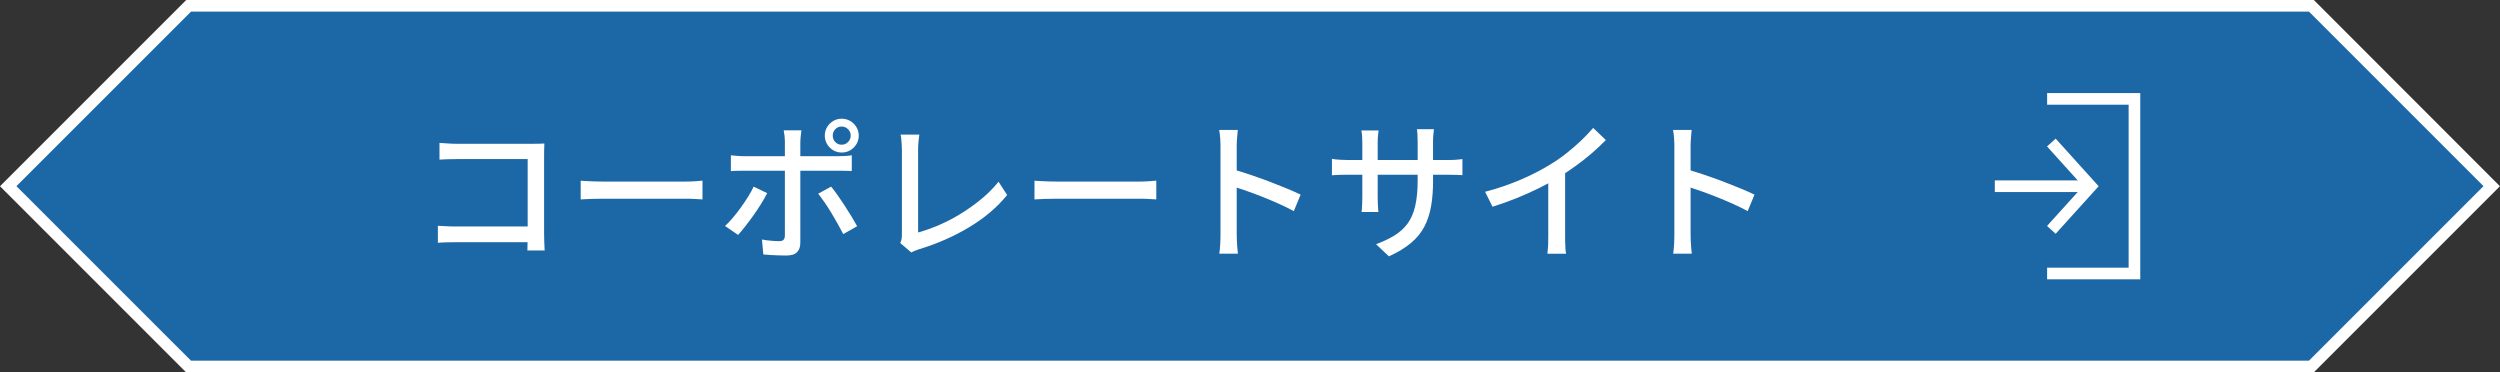
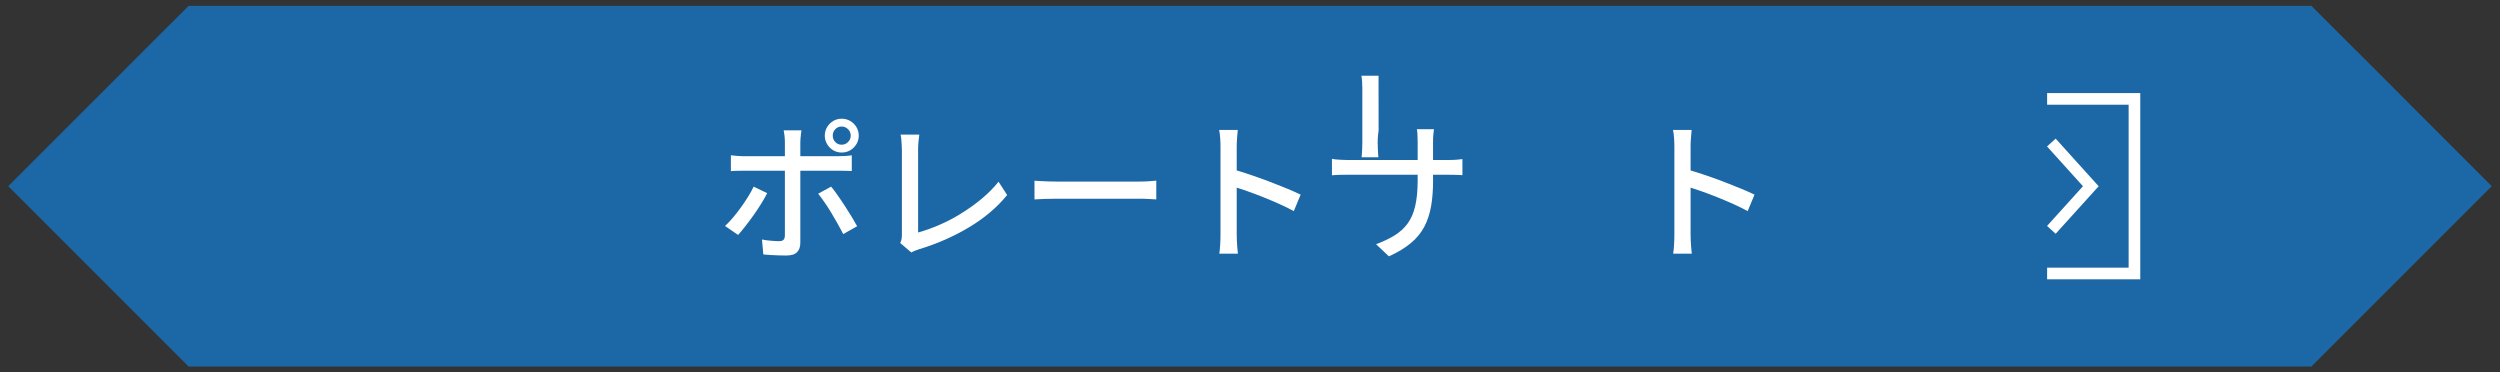
<svg xmlns="http://www.w3.org/2000/svg" id="_レイヤー_2" data-name="レイヤー 2" viewBox="0 0 354.67 52.83">
  <rect x="0" y="0" width="354.67" height="52.83" fill="#333333" stroke="none" />
  <defs>
    <style>
      .cls-1 {
        fill: #fff;
      }

      .cls-2 {
        fill: none;
        stroke: #fff;
        stroke-miterlimit: 10;
        stroke-width: 1.65px;
      }

      .cls-3 {
        fill: #1c68a7;
      }
    </style>
  </defs>
  <g id="_文字" data-name="文字">
    <g>
      <g>
        <g>
          <polygon class="cls-3" points="26.76 52 1.17 26.41 26.76 .83 327.91 .83 353.5 26.41 327.91 52 26.76 52" />
-           <path class="cls-1" d="M327.57,1.65l24.76,24.76-24.76,24.76H27.1L2.33,26.41,27.1,1.65h300.47M328.25,0H26.42l-.48.48L1.17,25.25l-1.17,1.17,1.17,1.17,24.76,24.76.48.48h301.84l.48-.48,24.76-24.76,1.17-1.17-1.17-1.17L328.74.48l-.48-.48h0Z" />
        </g>
        <g>
-           <path class="cls-1" d="M62.11,32.03c.31.01.69.04,1.14.06.44.03.89.04,1.35.04h11.55v2.23h-11.46c-.43,0-.89,0-1.37.02-.49.01-.89.04-1.2.06v-2.43ZM62.36,20.27c.39.03.81.06,1.27.09s.87.04,1.22.04h10.67c.29,0,.6,0,.93-.01.34,0,.6-.02.78-.03-.01.24-.03.53-.03.87,0,.34-.01.65-.01.93v11.1c0,.37.01.78.03,1.23.02.45.04.8.05,1.04h-2.45c0-.24,0-.55.02-.91.01-.37.02-.74.02-1.13v-10.92h-10.02c-.42,0-.87,0-1.35.02-.49.01-.87.04-1.14.06v-2.38Z" />
-           <path class="cls-1" d="M82.37,25.64c.24.01.54.03.89.05s.73.04,1.14.05c.41.01.8.02,1.17.02h11.68c.52,0,.98-.02,1.4-.05.41-.04.75-.06,1.01-.08v2.66c-.24-.01-.59-.04-1.03-.06-.44-.03-.9-.04-1.37-.04h-11.68c-.59,0-1.17.01-1.76.03s-1.07.05-1.44.07v-2.66Z" />
          <path class="cls-1" d="M108.83,27.42c-.23.46-.52.96-.86,1.51-.34.55-.71,1.1-1.1,1.65-.39.55-.78,1.07-1.15,1.54-.37.48-.71.88-1.01,1.21l-1.85-1.27c.36-.33.73-.72,1.12-1.18.39-.46.76-.94,1.13-1.45.37-.51.71-1.02,1.02-1.52s.58-.98.79-1.43l1.91.92ZM103.68,22.03c.3.03.61.06.93.09s.65.04.98.04h13.33c.27,0,.59-.01.96-.03.36-.02.68-.05.96-.1v2.23c-.3-.01-.62-.03-.97-.03-.34,0-.65-.01-.92-.01h-13.33c-.33,0-.66,0-1,.01-.34,0-.65.03-.93.05v-2.25ZM113.7,18.49c-.01.1-.04.25-.06.46-.03.21-.05.42-.07.64s-.03.42-.03.59v14.25c0,.59-.16,1.04-.47,1.35-.31.32-.83.47-1.54.47-.33,0-.68,0-1.06-.02-.38-.01-.75-.03-1.13-.05s-.72-.05-1.05-.08l-.19-2.12c.47.09.93.15,1.37.18.44.04.8.05,1.07.05.29,0,.49-.06.61-.18s.19-.33.2-.61v-13.26c0-.26-.02-.56-.05-.9-.04-.34-.08-.6-.12-.77h2.53ZM117.91,26.48c.29.34.6.75.93,1.23s.68.98,1.02,1.51.67,1.04.97,1.54.56.94.77,1.33l-1.97,1.12c-.23-.44-.49-.93-.78-1.45-.29-.52-.6-1.05-.92-1.58-.32-.53-.64-1.03-.97-1.5s-.62-.87-.89-1.2l1.85-1.01ZM117.01,19.24c0-.44.11-.85.33-1.21.22-.36.51-.65.87-.87.36-.21.76-.32,1.2-.32s.85.11,1.21.32.66.5.88.87c.22.37.33.77.33,1.21s-.11.85-.33,1.21c-.22.36-.51.65-.88.87s-.77.32-1.21.32-.84-.11-1.2-.32c-.36-.21-.65-.5-.87-.87-.22-.37-.33-.77-.33-1.21ZM118.14,19.24c0,.36.12.66.36.91s.54.38.9.38.66-.13.91-.38c.25-.25.38-.55.38-.91s-.12-.66-.38-.91c-.25-.25-.55-.38-.91-.38s-.66.13-.9.38-.36.55-.36.91Z" />
          <path class="cls-1" d="M127.72,34.46c.1-.21.17-.41.19-.59.03-.18.04-.38.04-.61v-12c0-.23-.01-.48-.03-.76-.02-.28-.04-.54-.06-.79-.02-.25-.05-.45-.1-.61h2.66c-.04.32-.08.67-.12,1.05-.04.39-.05.75-.05,1.09v11.74c.96-.26,1.96-.62,3.01-1.07s2.09-1,3.12-1.64c1.03-.64,2-1.33,2.91-2.09.91-.76,1.7-1.56,2.37-2.4l1.22,1.89c-1.43,1.75-3.22,3.27-5.38,4.56-2.15,1.3-4.53,2.34-7.14,3.14-.13.04-.29.1-.48.17-.19.07-.39.16-.59.28l-1.59-1.35Z" />
          <path class="cls-1" d="M146.75,25.64c.24.01.54.03.89.05s.73.04,1.14.05c.41.01.8.02,1.17.02h11.68c.52,0,.98-.02,1.4-.05.41-.04.75-.06,1.01-.08v2.66c-.24-.01-.59-.04-1.03-.06-.44-.03-.9-.04-1.37-.04h-11.68c-.59,0-1.17.01-1.76.03s-1.07.05-1.44.07v-2.66Z" />
          <path class="cls-1" d="M173.15,33.24v-12.41c0-.34-.01-.74-.04-1.19-.03-.45-.08-.85-.15-1.21h2.64c-.03.34-.06.74-.1,1.18s-.05.85-.05,1.22v12.41c0,.23,0,.51.02.84.01.33.04.66.06,1s.06.64.09.91h-2.64c.06-.37.1-.82.13-1.34.03-.52.04-.99.04-1.41ZM174.95,24.03c.7.2,1.49.45,2.36.74.87.29,1.75.61,2.64.94.89.34,1.73.67,2.53,1,.8.33,1.48.63,2.04.9l-.97,2.34c-.6-.33-1.28-.66-2.03-1s-1.52-.66-2.31-.98-1.55-.6-2.29-.86c-.74-.26-1.4-.48-1.99-.67v-2.42Z" />
-           <path class="cls-1" d="M188.95,22.53c.1.03.26.05.48.08.22.02.49.04.79.06s.63.03.96.03h14.14c.53,0,.97-.01,1.32-.04.35-.03.63-.06.83-.09v2.28c-.17-.01-.44-.03-.8-.04-.37-.01-.8-.02-1.32-.02h-14.17c-.33,0-.64,0-.94.01-.3,0-.56.02-.78.03-.22.01-.39.03-.5.04v-2.34ZM195.58,18.51c-.01.14-.04.36-.08.67-.04.3-.05.65-.05,1.05v7.77c0,.29,0,.57.02.86.01.29.03.54.04.75.01.21.03.37.04.47h-2.38c.01-.1.03-.26.04-.47.01-.21.03-.46.04-.74.01-.28.02-.57.02-.87v-7.77c0-.27-.01-.56-.03-.86s-.05-.59-.1-.86h2.43ZM203.31,25.51c0,1.39-.09,2.63-.28,3.72-.19,1.09-.51,2.08-.97,2.94-.46.87-1.09,1.64-1.91,2.32s-1.85,1.31-3.11,1.88l-1.82-1.72c1-.37,1.87-.79,2.62-1.25s1.36-1.02,1.85-1.68c.49-.67.85-1.49,1.08-2.48s.35-2.19.35-3.61v-5.43c0-.43-.01-.81-.03-1.14s-.05-.57-.08-.73h2.42c-.01.16-.04.4-.08.73-.04.33-.05.71-.05,1.14v5.3Z" />
-           <path class="cls-1" d="M210.69,27.21c1.89-.5,3.62-1.1,5.21-1.79,1.58-.69,2.96-1.41,4.15-2.16.76-.46,1.5-.97,2.22-1.55.72-.57,1.41-1.17,2.05-1.78.64-.61,1.21-1.21,1.7-1.78l1.8,1.72c-.63.64-1.31,1.28-2.04,1.91-.73.63-1.5,1.23-2.31,1.81-.81.58-1.63,1.13-2.48,1.64-.79.49-1.68.98-2.68,1.47-1,.49-2.06.97-3.18,1.42-1.12.45-2.25.85-3.39,1.21l-1.05-2.12ZM219.66,24.37l2.38-.62v9.72c0,.29,0,.6.01.93s.02.65.04.93.05.51.1.67h-2.66c.01-.16.04-.38.06-.67.03-.29.05-.6.05-.93,0-.34.01-.65.01-.93v-9.1Z" />
+           <path class="cls-1" d="M188.95,22.53c.1.03.26.05.48.08.22.02.49.04.79.06s.63.03.96.03h14.14c.53,0,.97-.01,1.32-.04.35-.03.63-.06.83-.09v2.28c-.17-.01-.44-.03-.8-.04-.37-.01-.8-.02-1.32-.02h-14.17c-.33,0-.64,0-.94.01-.3,0-.56.02-.78.03-.22.01-.39.03-.5.04v-2.34ZM195.58,18.51c-.01.14-.04.36-.08.67-.04.3-.05.65-.05,1.05c0,.29,0,.57.02.86.01.29.03.54.04.75.01.21.03.37.04.47h-2.38c.01-.1.03-.26.04-.47.01-.21.03-.46.04-.74.01-.28.02-.57.02-.87v-7.77c0-.27-.01-.56-.03-.86s-.05-.59-.1-.86h2.43ZM203.31,25.51c0,1.39-.09,2.63-.28,3.72-.19,1.09-.51,2.08-.97,2.94-.46.87-1.09,1.64-1.91,2.32s-1.85,1.31-3.11,1.88l-1.82-1.72c1-.37,1.87-.79,2.62-1.25s1.36-1.02,1.85-1.68c.49-.67.85-1.49,1.08-2.48s.35-2.19.35-3.61v-5.43c0-.43-.01-.81-.03-1.14s-.05-.57-.08-.73h2.42c-.01.16-.04.4-.08.73-.04.33-.05.71-.05,1.14v5.3Z" />
          <path class="cls-1" d="M237.54,33.24v-12.41c0-.34-.01-.74-.04-1.19-.03-.45-.08-.85-.15-1.21h2.64c-.03.34-.06.74-.1,1.18s-.05.85-.05,1.22v12.41c0,.23,0,.51.02.84.01.33.04.66.06,1s.06.64.09.91h-2.64c.06-.37.1-.82.13-1.34.03-.52.04-.99.04-1.41ZM239.34,24.03c.7.2,1.49.45,2.36.74.87.29,1.75.61,2.64.94.89.34,1.73.67,2.53,1,.8.33,1.48.63,2.04.9l-.97,2.34c-.6-.33-1.28-.66-2.03-1s-1.52-.66-2.31-.98-1.55-.6-2.29-.86c-.74-.26-1.4-.48-1.99-.67v-2.42Z" />
        </g>
      </g>
      <polyline class="cls-2" points="290.42 14.03 302.81 14.03 302.81 38.8 290.42 38.8" />
-       <line class="cls-2" x1="283" y1="26.42" x2="296.62" y2="26.42" />
      <polyline class="cls-2" points="291.02 32.61 296.62 26.42 291.02 20.22" />
    </g>
  </g>
</svg>